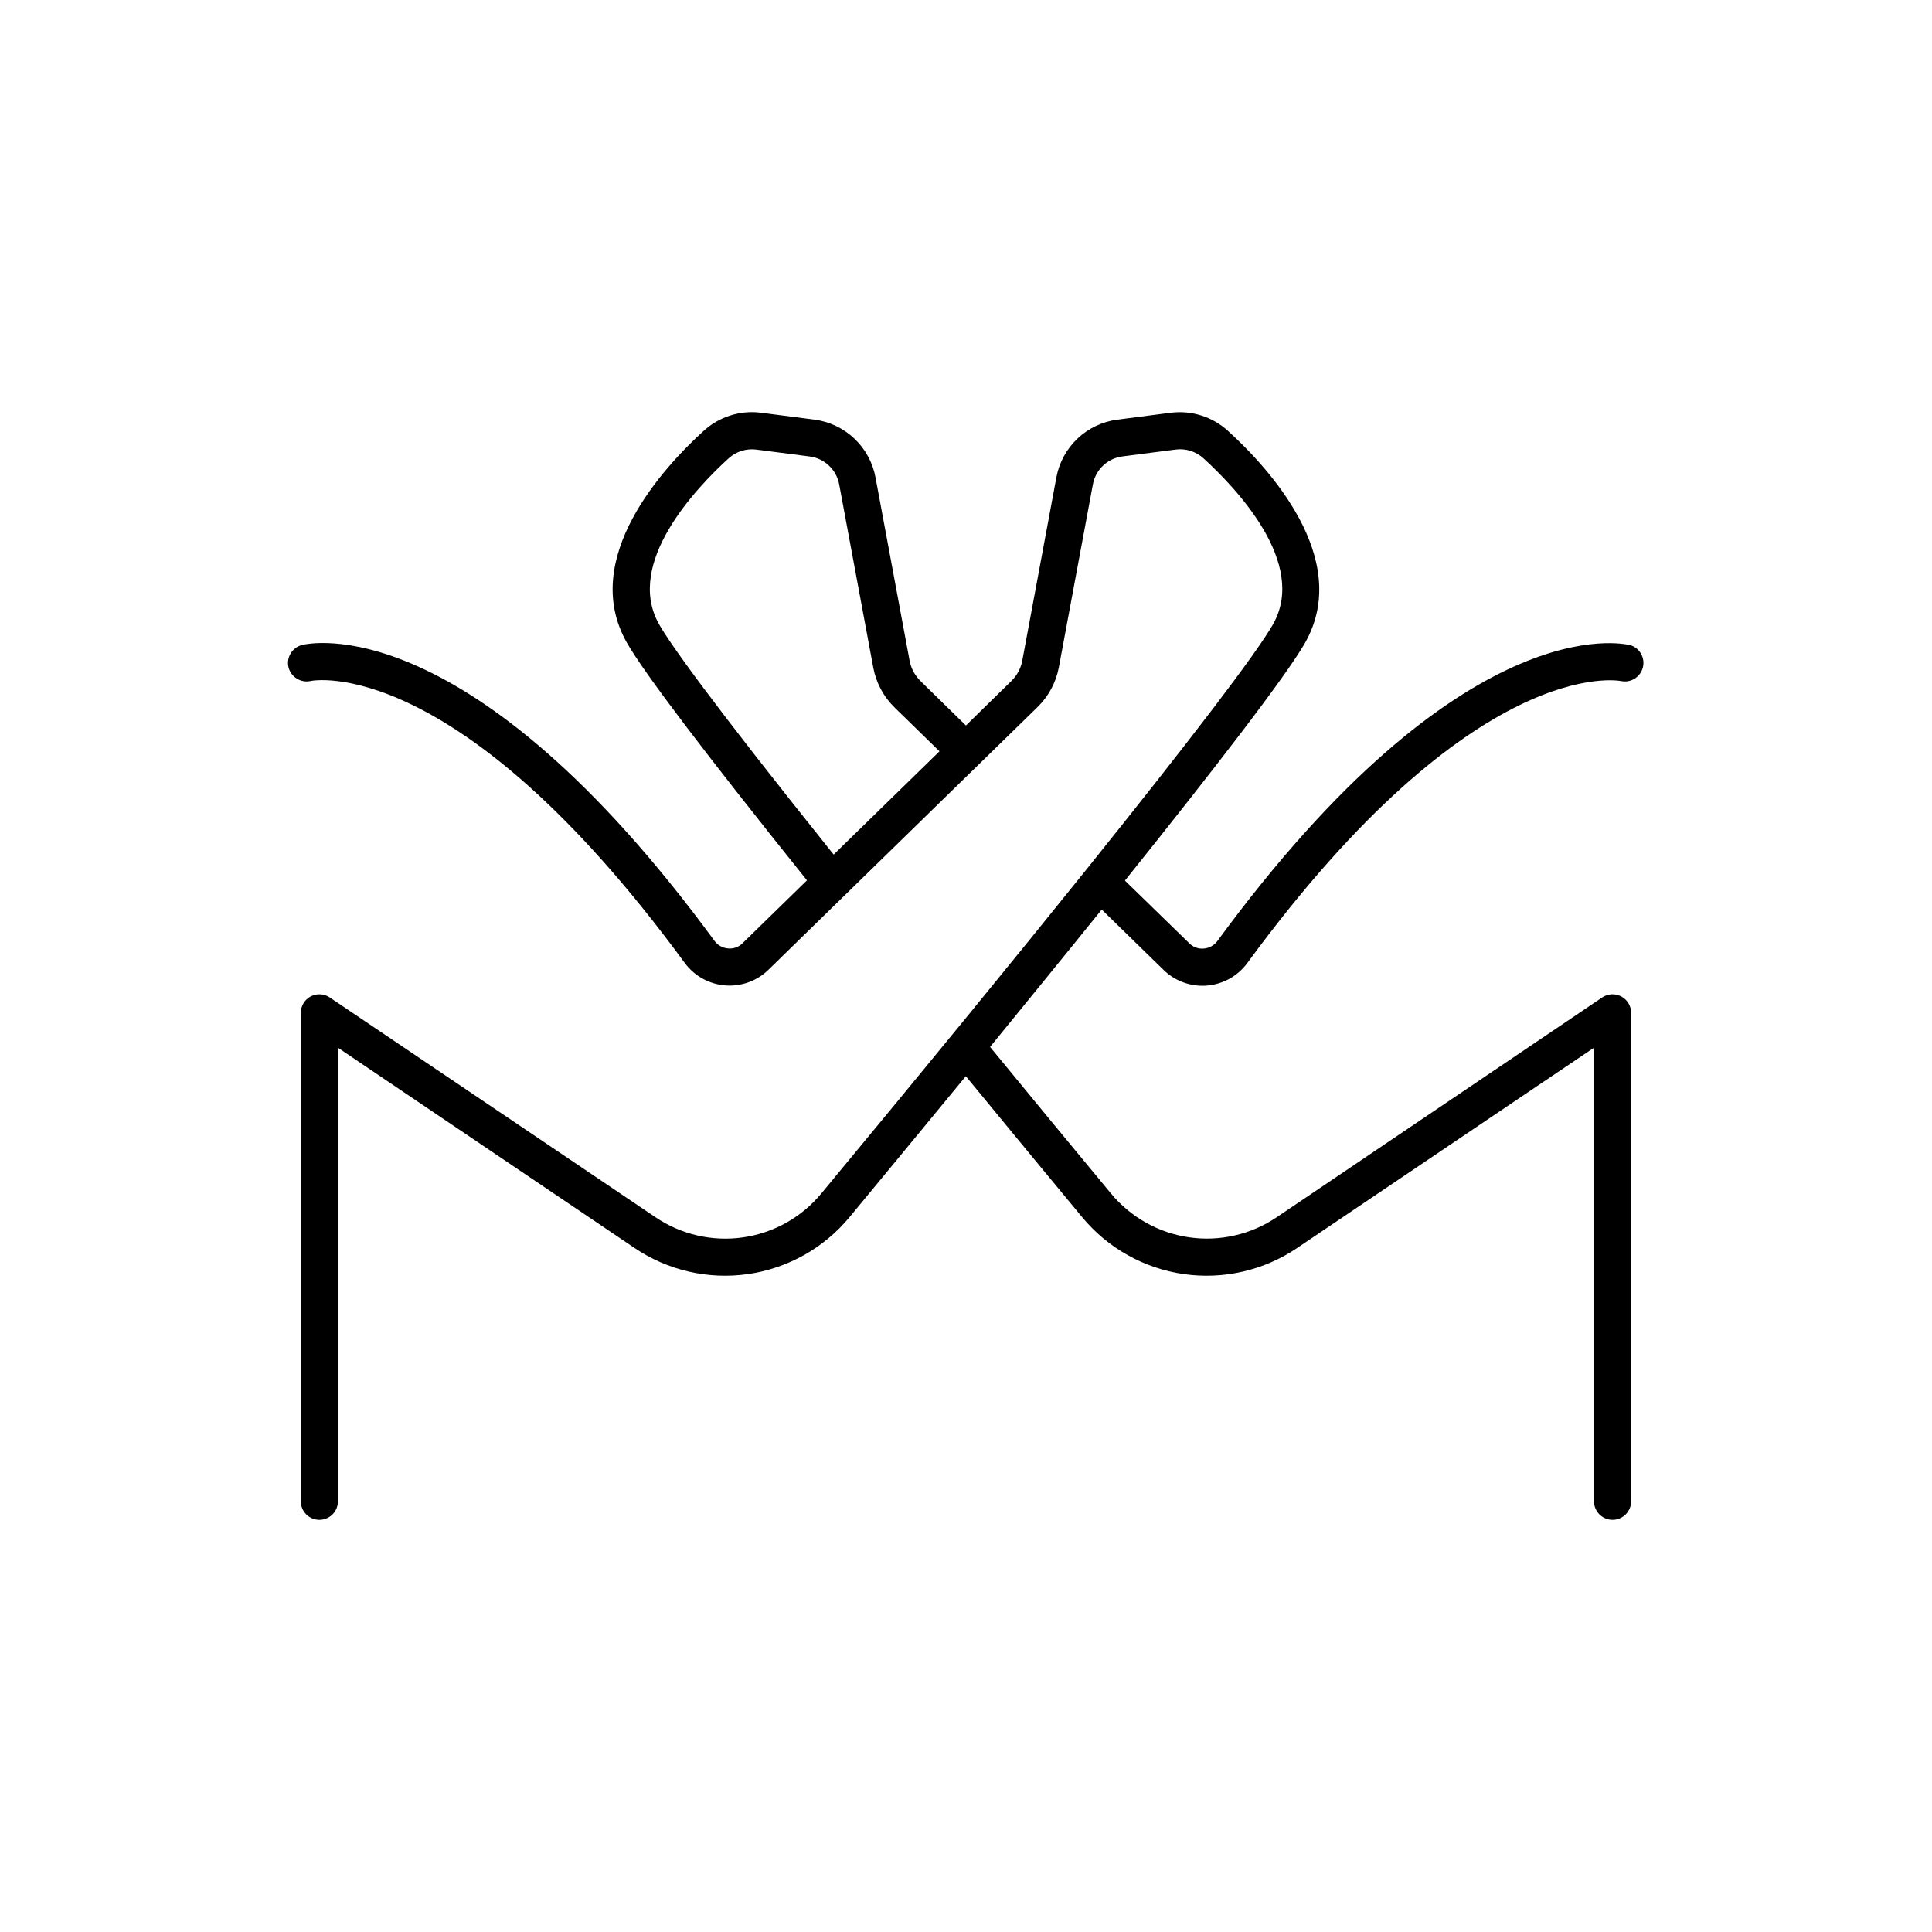
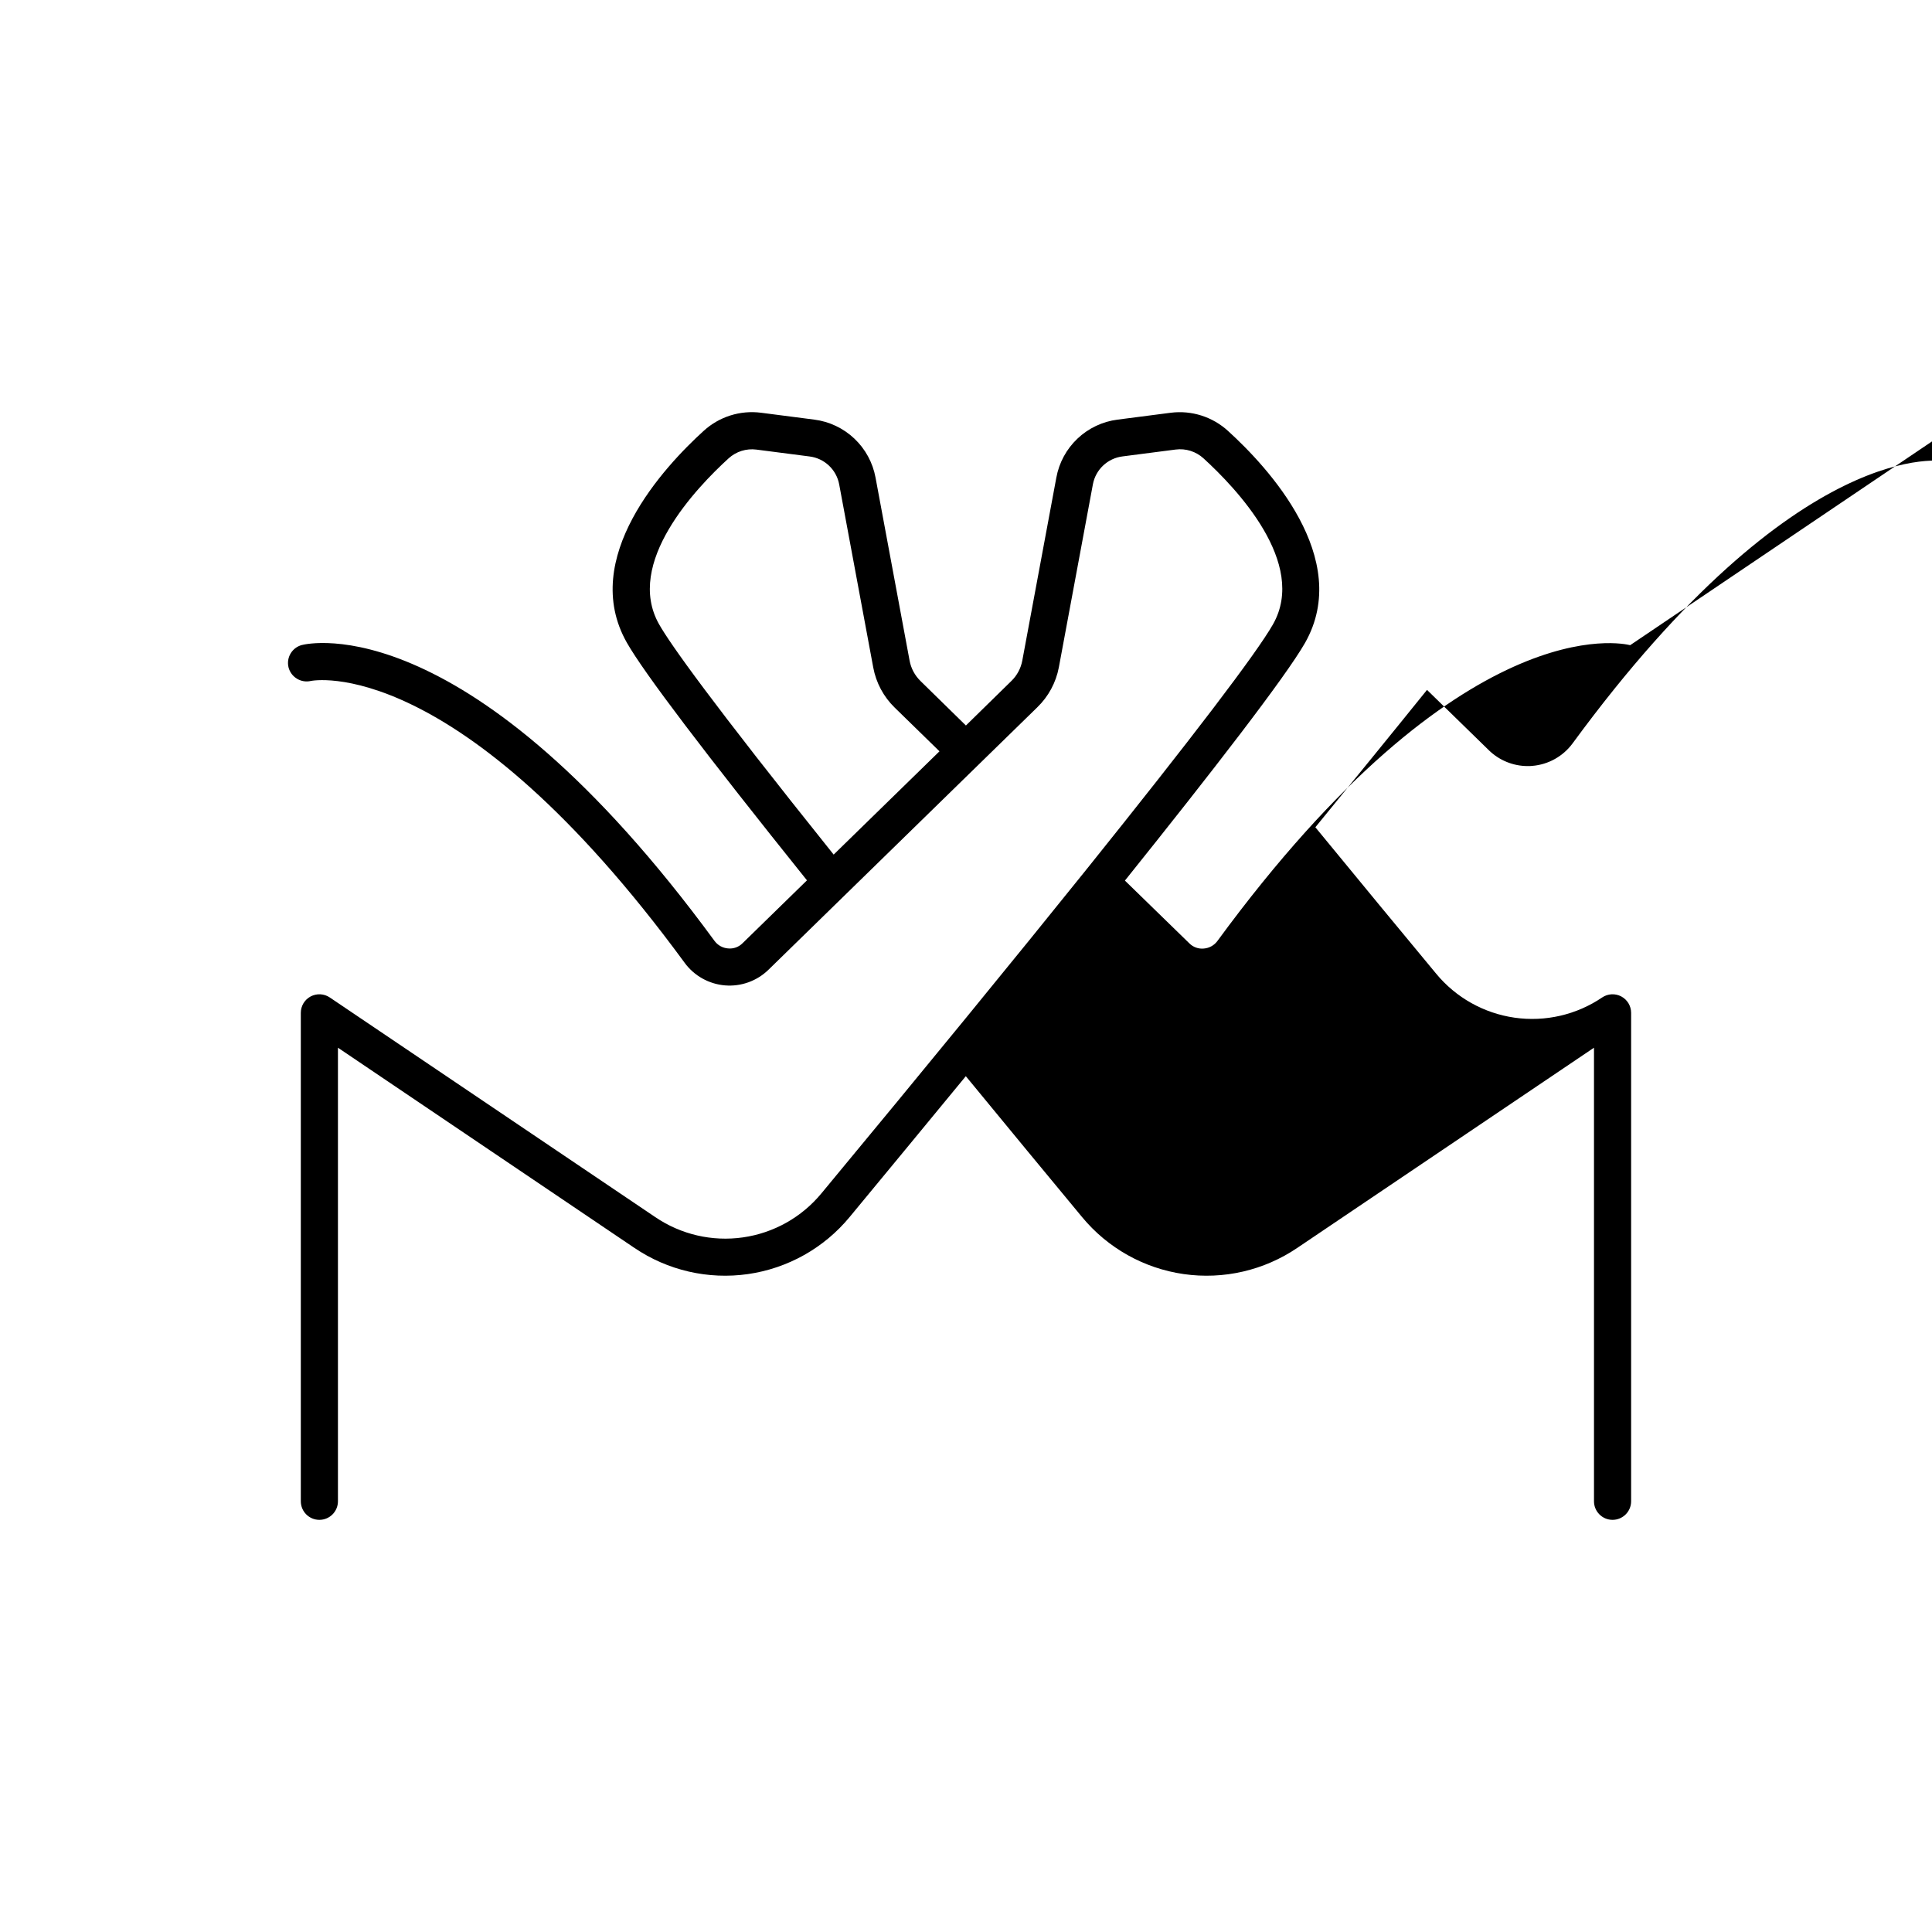
<svg xmlns="http://www.w3.org/2000/svg" fill="#000000" width="800px" height="800px" version="1.1" viewBox="144 144 512 512">
-   <path d="m576.01 314.98c-1.77-0.453-44.328-10.363-109.41 78.426-0.852 1.141-2.156 1.859-3.574 1.969-1.422 0.141-2.828-0.367-3.836-1.379l-17.074-16.629c23.184-28.91 42.559-53.953 47.723-62.977 12.742-22.426-9.996-46.73-20.359-56.148h0.004c-4.113-3.781-9.68-5.562-15.223-4.859l-14.082 1.82c-3.988 0.504-7.711 2.266-10.633 5.031-2.918 2.762-4.883 6.383-5.606 10.34l-9.023 48.5c-0.383 2.047-1.387 3.93-2.883 5.383l-12.055 11.809-12.055-11.809h0.004c-1.492-1.457-2.496-3.336-2.875-5.383l-9.023-48.5c-0.727-3.953-2.688-7.574-5.609-10.336-2.918-2.766-6.641-4.527-10.625-5.035l-14.09-1.82c-5.531-0.719-11.094 1.035-15.215 4.793-10.371 9.418-33.102 33.723-20.359 56.148 4.555 8.012 20.664 29.234 47.723 62.977l-17.074 16.668 0.004-0.004c-1.004 1.016-2.418 1.523-3.836 1.379-1.422-0.109-2.723-0.824-3.574-1.969-65.082-88.797-107.64-78.887-109.42-78.426-2.57 0.699-4.117 3.316-3.492 5.906 0.668 2.602 3.285 4.199 5.906 3.609 0.375-0.09 38.641-7.734 99.078 74.695v0.004c2.527 3.441 6.422 5.621 10.68 5.977 4.258 0.352 8.457-1.156 11.52-4.137l71.25-69.559v-0.004c2.949-2.848 4.941-6.539 5.707-10.566l9.023-48.512c0.727-3.922 3.914-6.922 7.871-7.41l14.082-1.82c2.672-0.34 5.359 0.508 7.352 2.324 8.621 7.871 27.66 27.758 18.422 44.004-4.41 7.754-21.648 30.336-49.289 64.777l-0.07 0.051c-0.059 0.059-0.07 0.137-0.129 0.195-18.824 23.43-42.449 52.32-70.168 85.758v-0.004c-5.234 6.352-12.652 10.52-20.801 11.684-8.148 1.168-16.438-0.75-23.242-5.375l-86.27-58.215c-1.508-1.012-3.449-1.113-5.055-0.262-1.602 0.852-2.606 2.519-2.609 4.336v129.45c0 2.719 2.203 4.922 4.918 4.922 2.719 0 4.922-2.203 4.922-4.922v-120.2l78.543 53.039v-0.004c8.824 5.988 19.562 8.469 30.117 6.957 10.555-1.516 20.168-6.91 26.953-15.133 9.121-11.012 19.68-23.844 30.781-37.312 11.367 13.836 22.043 26.766 30.789 37.312 6.789 8.223 16.398 13.617 26.953 15.133 10.555 1.512 21.297-0.969 30.121-6.957l78.609-53.035v120.2c0 2.719 2.203 4.922 4.922 4.922 2.715 0 4.918-2.203 4.918-4.922v-129.45c-0.004-1.816-1.008-3.484-2.609-4.336-1.605-0.852-3.547-0.75-5.055 0.262l-86.207 58.215c-6.805 4.617-15.09 6.531-23.23 5.363-8.141-1.168-15.551-5.328-20.785-11.672-9.055-10.914-20.191-24.395-32-38.789 9.84-12.074 19.965-24.461 29.59-36.406l16.395 16h-0.004c2.758 2.688 6.453 4.191 10.305 4.191 0.402 0 0.809 0 1.211-0.051 4.258-0.352 8.156-2.535 10.684-5.981 60.191-82.105 98.398-74.844 99.07-74.707 2.57 0.52 5.098-1.07 5.742-3.609 0.648-2.543-0.812-5.144-3.32-5.914zm-257.33-5.512c-9.238-16.246 9.84-36.184 18.41-44.004 1.992-1.812 4.68-2.66 7.352-2.32l14.082 1.82c3.961 0.488 7.144 3.484 7.871 7.41l9.023 48.512v-0.004c0.746 4.043 2.727 7.754 5.668 10.621l11.887 11.602-28.043 27.371c-32.77-40.914-43.297-55.812-46.25-61.008z" />
+   <path d="m576.01 314.98c-1.77-0.453-44.328-10.363-109.41 78.426-0.852 1.141-2.156 1.859-3.574 1.969-1.422 0.141-2.828-0.367-3.836-1.379l-17.074-16.629c23.184-28.91 42.559-53.953 47.723-62.977 12.742-22.426-9.996-46.73-20.359-56.148h0.004c-4.113-3.781-9.68-5.562-15.223-4.859l-14.082 1.82c-3.988 0.504-7.711 2.266-10.633 5.031-2.918 2.762-4.883 6.383-5.606 10.34l-9.023 48.5c-0.383 2.047-1.387 3.93-2.883 5.383l-12.055 11.809-12.055-11.809h0.004c-1.492-1.457-2.496-3.336-2.875-5.383l-9.023-48.5c-0.727-3.953-2.688-7.574-5.609-10.336-2.918-2.766-6.641-4.527-10.625-5.035l-14.09-1.82c-5.531-0.719-11.094 1.035-15.215 4.793-10.371 9.418-33.102 33.723-20.359 56.148 4.555 8.012 20.664 29.234 47.723 62.977l-17.074 16.668 0.004-0.004c-1.004 1.016-2.418 1.523-3.836 1.379-1.422-0.109-2.723-0.824-3.574-1.969-65.082-88.797-107.64-78.887-109.42-78.426-2.57 0.699-4.117 3.316-3.492 5.906 0.668 2.602 3.285 4.199 5.906 3.609 0.375-0.09 38.641-7.734 99.078 74.695v0.004c2.527 3.441 6.422 5.621 10.68 5.977 4.258 0.352 8.457-1.156 11.52-4.137l71.25-69.559v-0.004c2.949-2.848 4.941-6.539 5.707-10.566l9.023-48.512c0.727-3.922 3.914-6.922 7.871-7.41l14.082-1.82c2.672-0.34 5.359 0.508 7.352 2.324 8.621 7.871 27.66 27.758 18.422 44.004-4.41 7.754-21.648 30.336-49.289 64.777l-0.07 0.051c-0.059 0.059-0.07 0.137-0.129 0.195-18.824 23.43-42.449 52.32-70.168 85.758v-0.004c-5.234 6.352-12.652 10.52-20.801 11.684-8.148 1.168-16.438-0.75-23.242-5.375l-86.27-58.215c-1.508-1.012-3.449-1.113-5.055-0.262-1.602 0.852-2.606 2.519-2.609 4.336v129.45c0 2.719 2.203 4.922 4.918 4.922 2.719 0 4.922-2.203 4.922-4.922v-120.2l78.543 53.039v-0.004c8.824 5.988 19.562 8.469 30.117 6.957 10.555-1.516 20.168-6.91 26.953-15.133 9.121-11.012 19.68-23.844 30.781-37.312 11.367 13.836 22.043 26.766 30.789 37.312 6.789 8.223 16.398 13.617 26.953 15.133 10.555 1.512 21.297-0.969 30.121-6.957l78.609-53.035v120.2c0 2.719 2.203 4.922 4.922 4.922 2.715 0 4.918-2.203 4.918-4.922v-129.45c-0.004-1.816-1.008-3.484-2.609-4.336-1.605-0.852-3.547-0.75-5.055 0.262c-6.805 4.617-15.09 6.531-23.23 5.363-8.141-1.168-15.551-5.328-20.785-11.672-9.055-10.914-20.191-24.395-32-38.789 9.84-12.074 19.965-24.461 29.59-36.406l16.395 16h-0.004c2.758 2.688 6.453 4.191 10.305 4.191 0.402 0 0.809 0 1.211-0.051 4.258-0.352 8.156-2.535 10.684-5.981 60.191-82.105 98.398-74.844 99.07-74.707 2.57 0.52 5.098-1.07 5.742-3.609 0.648-2.543-0.812-5.144-3.32-5.914zm-257.33-5.512c-9.238-16.246 9.84-36.184 18.41-44.004 1.992-1.812 4.68-2.66 7.352-2.32l14.082 1.82c3.961 0.488 7.144 3.484 7.871 7.41l9.023 48.512v-0.004c0.746 4.043 2.727 7.754 5.668 10.621l11.887 11.602-28.043 27.371c-32.77-40.914-43.297-55.812-46.25-61.008z" />
</svg>